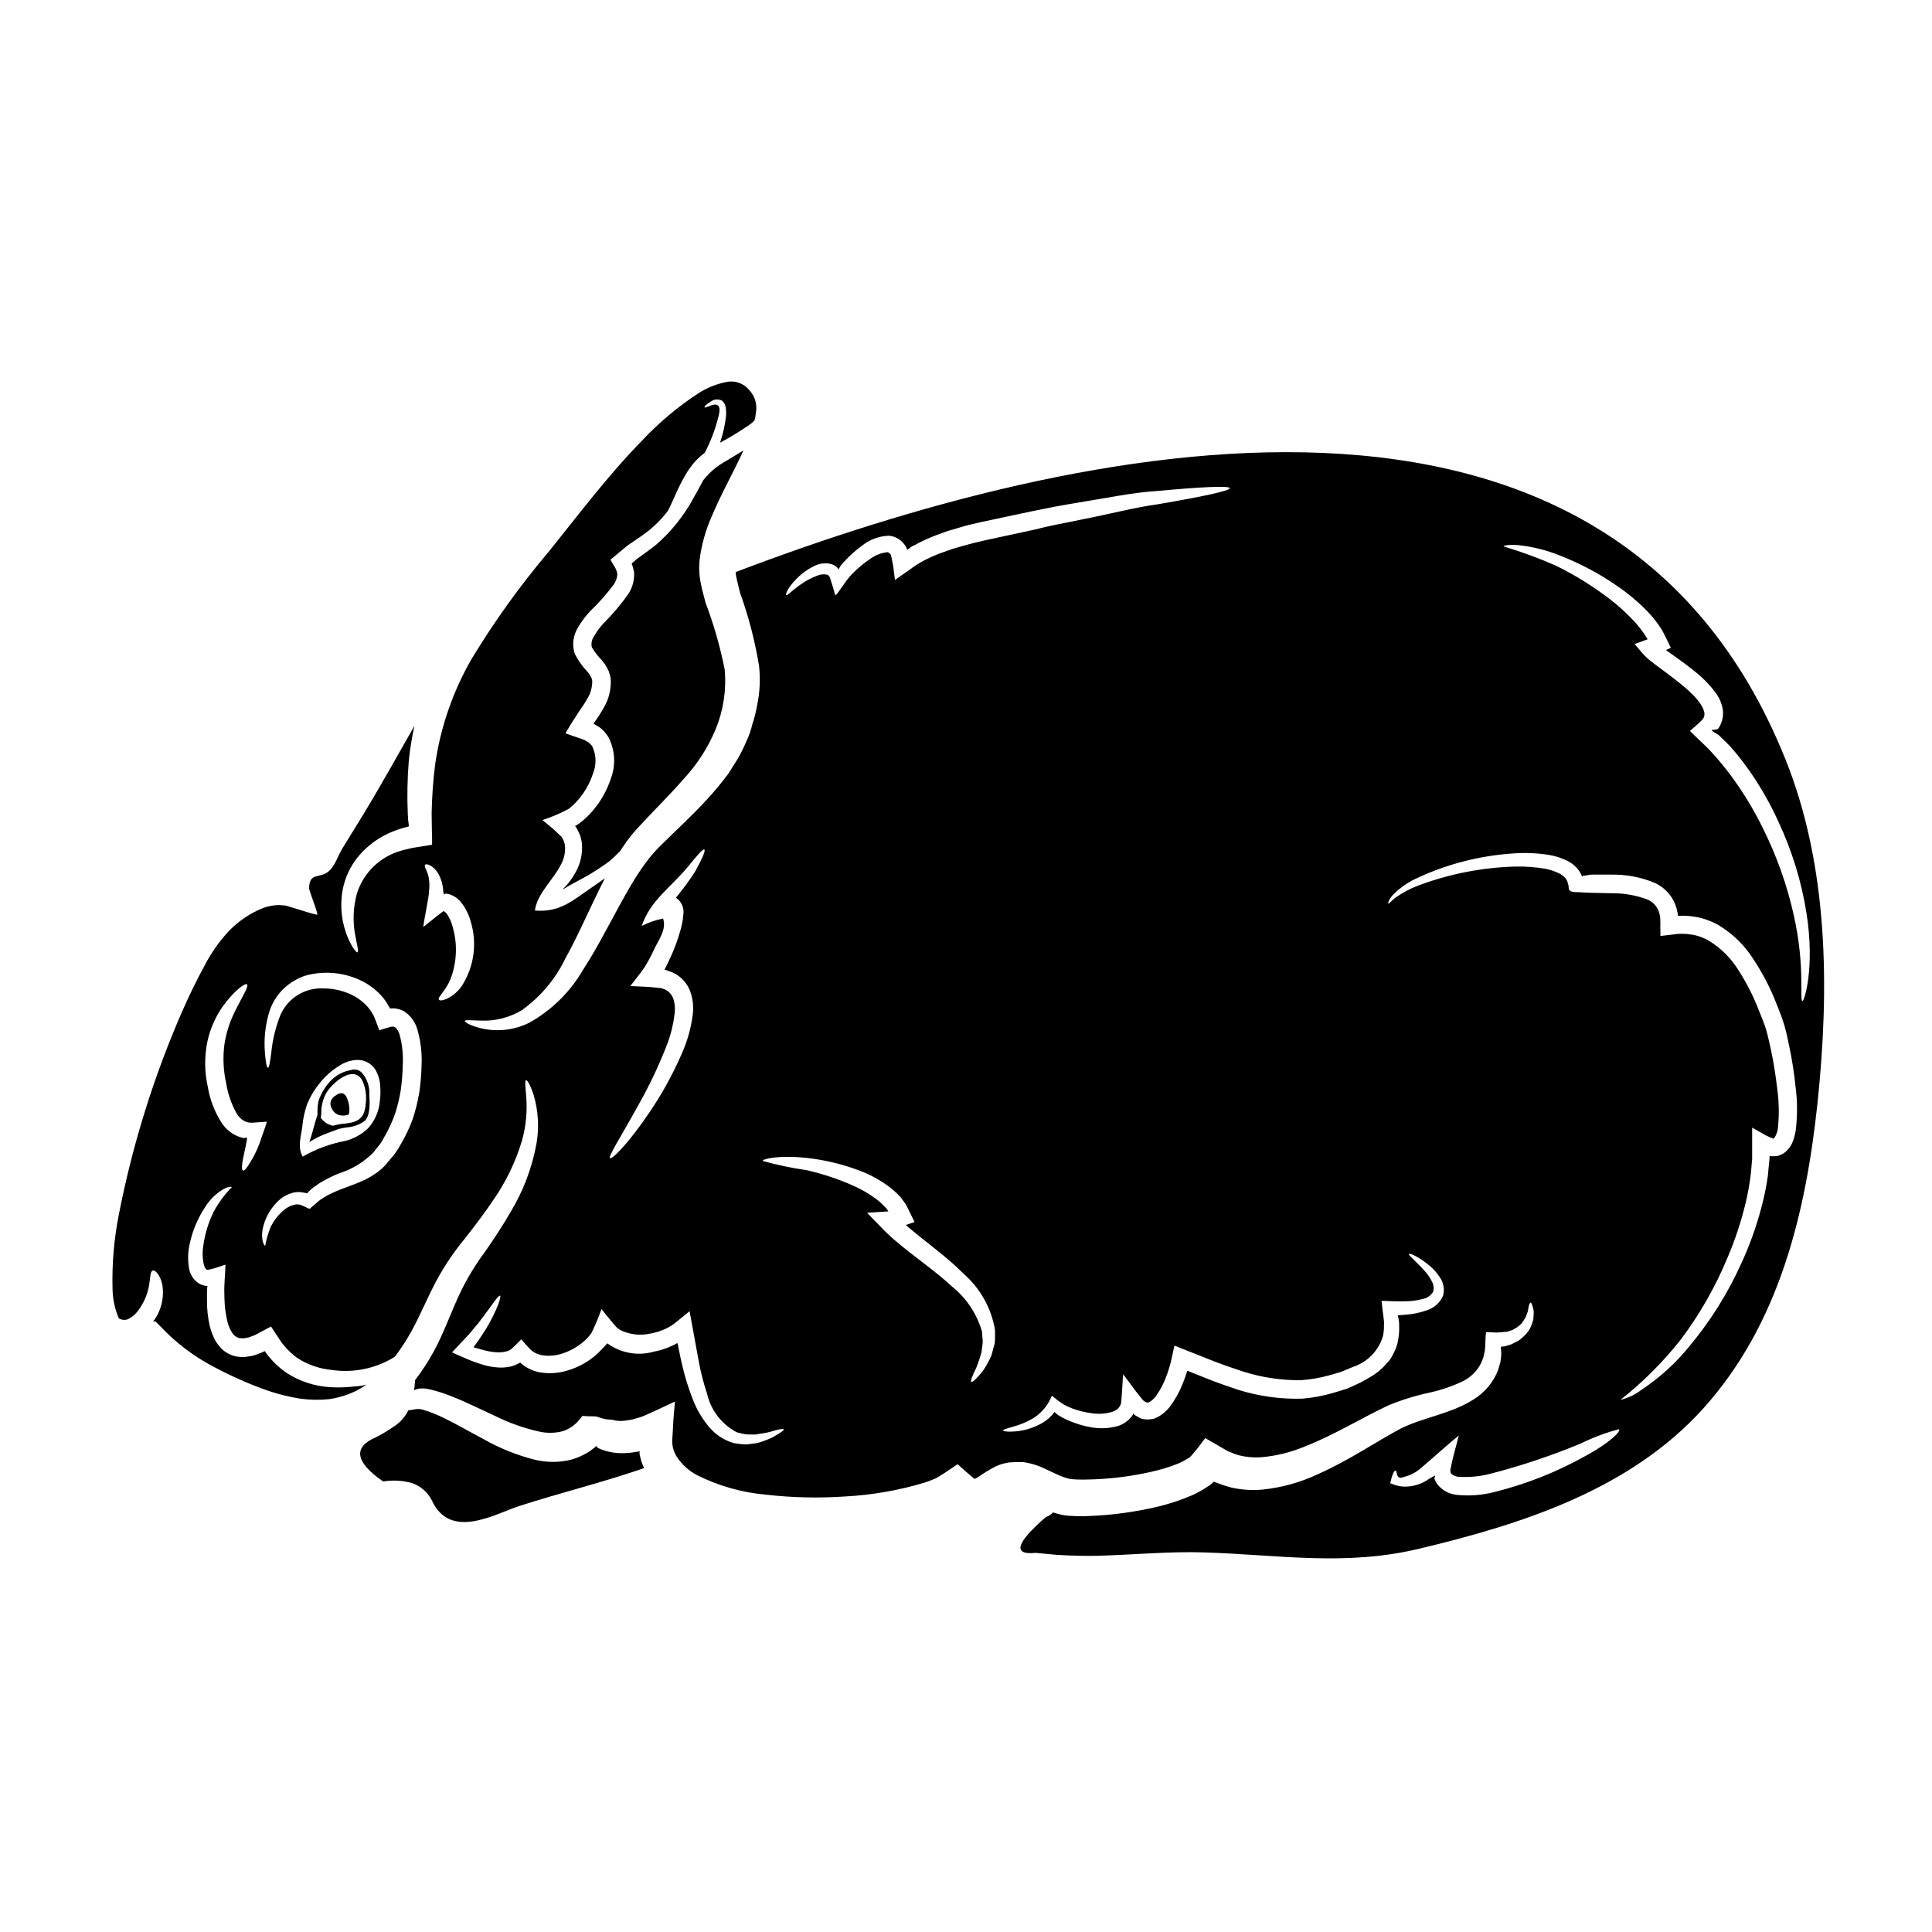
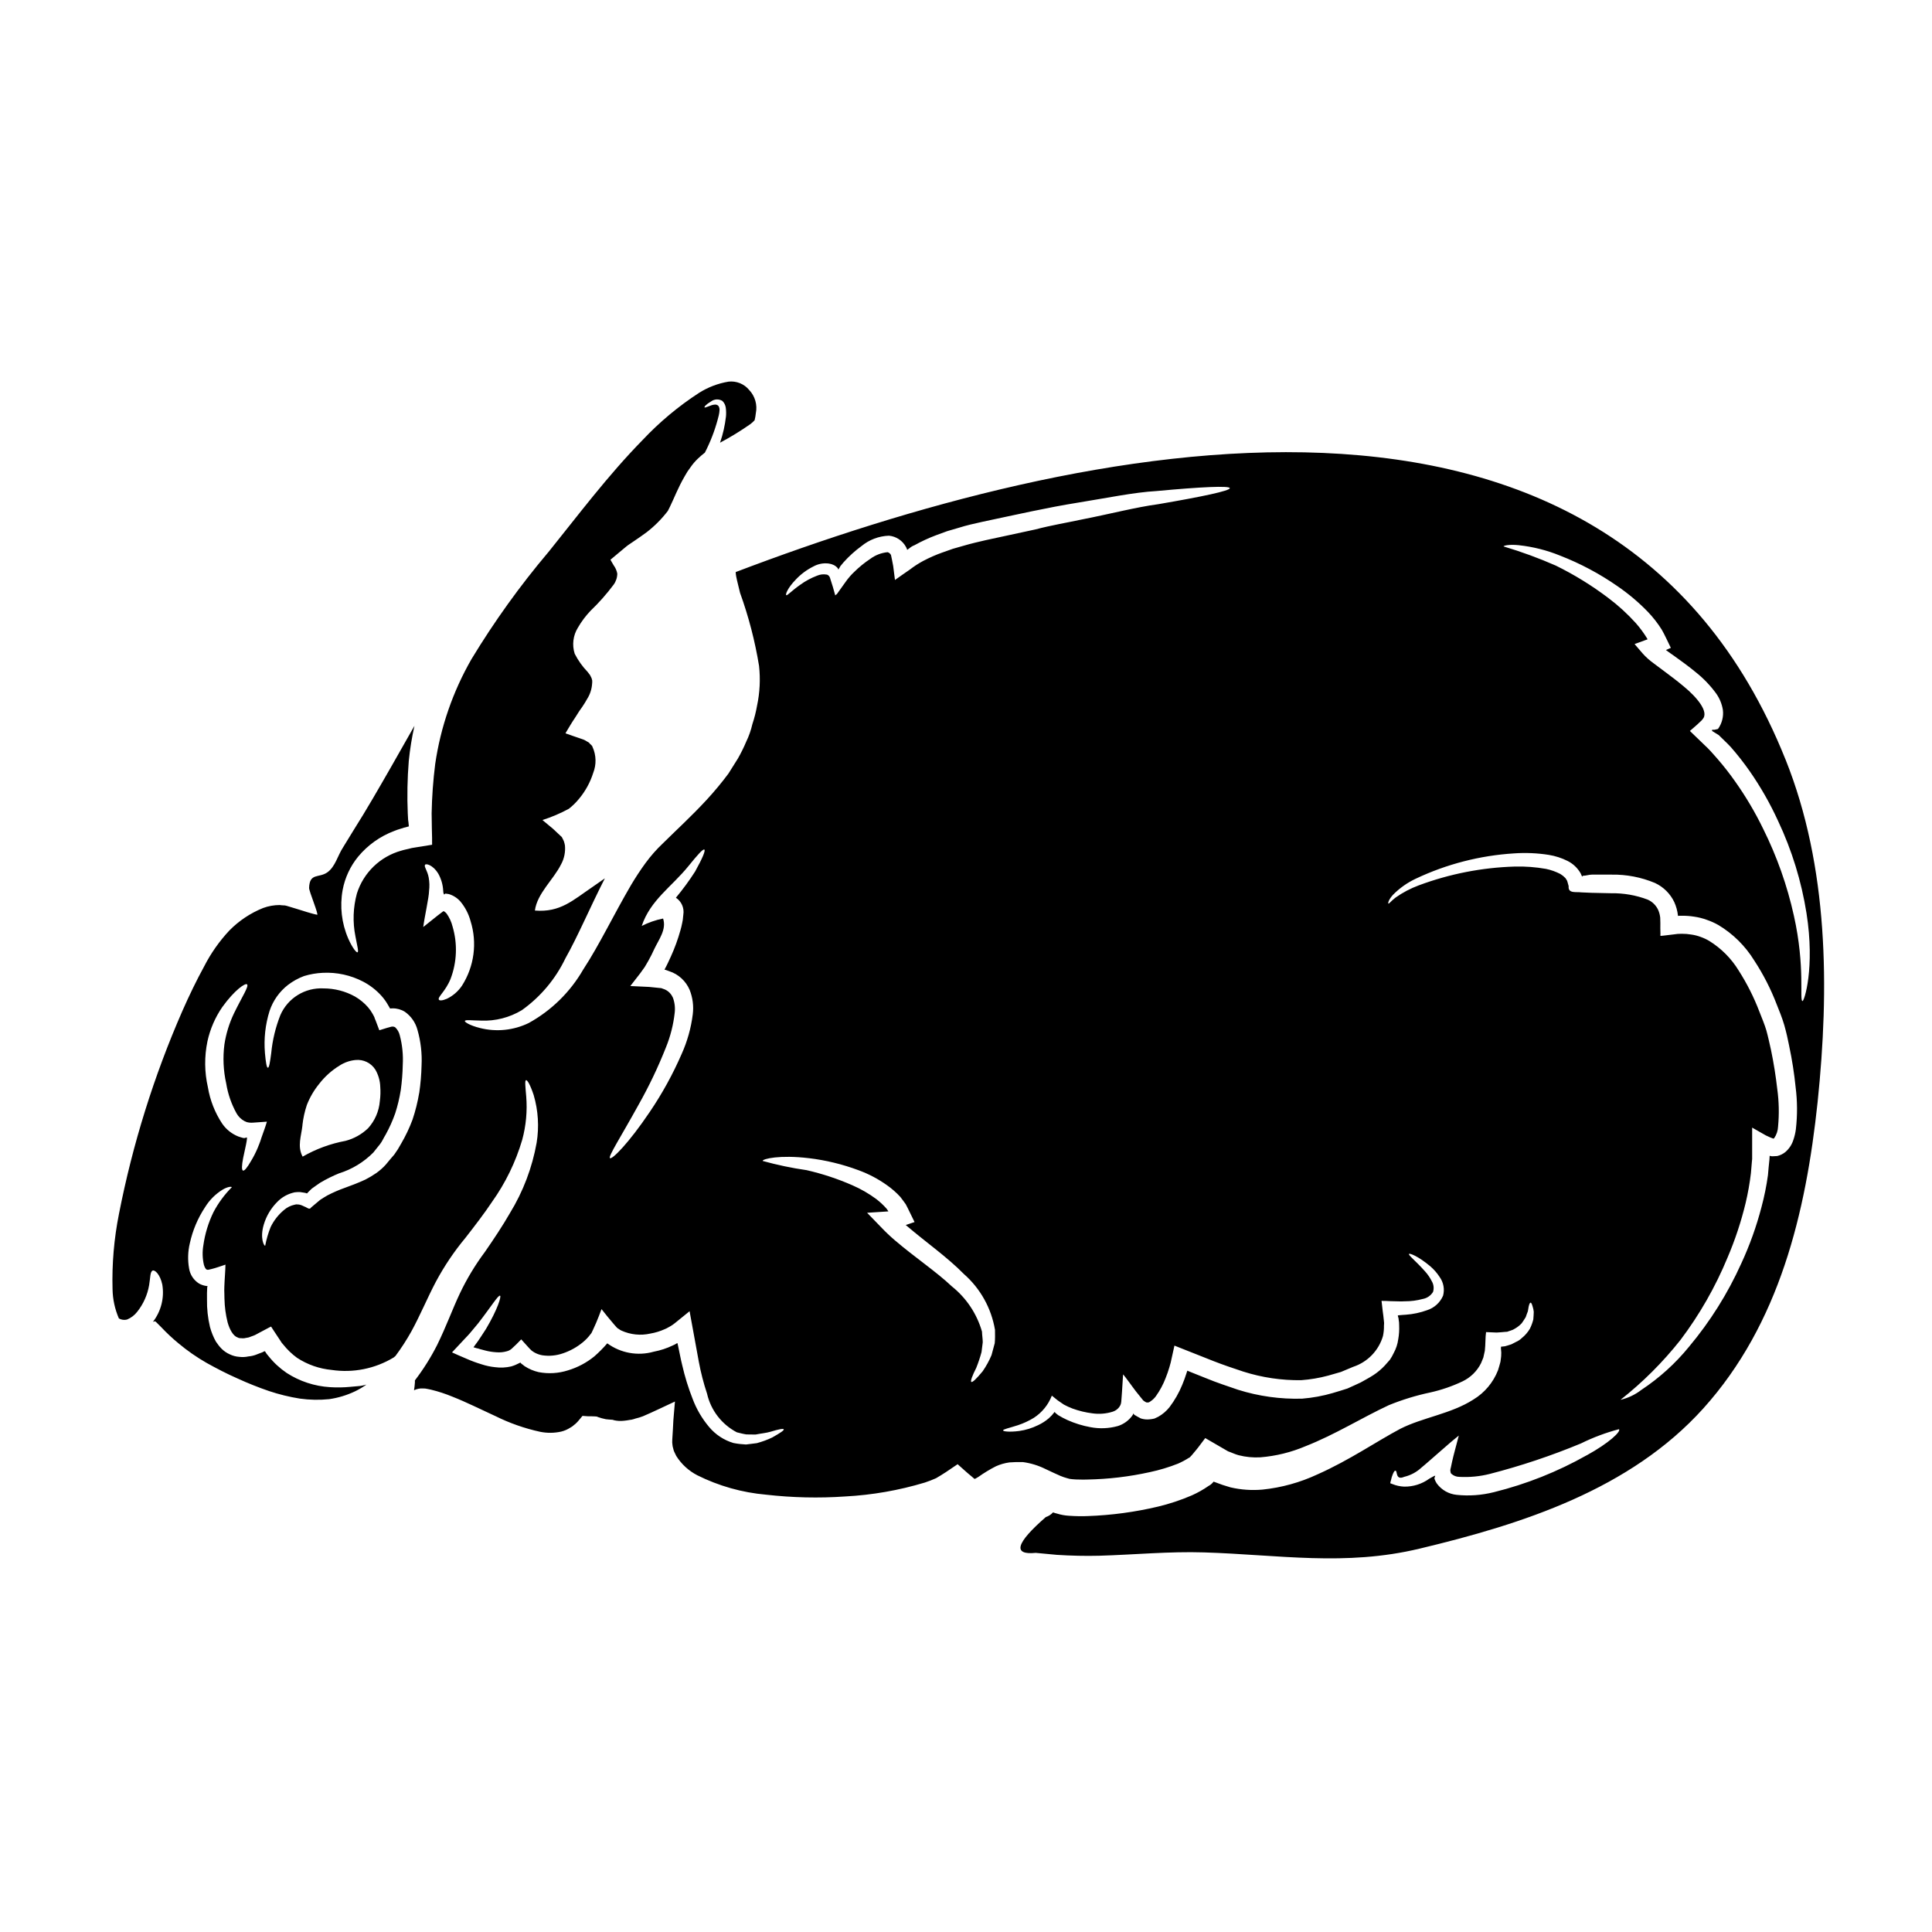
<svg xmlns="http://www.w3.org/2000/svg" fill="#000000" width="800px" height="800px" version="1.1" viewBox="144 144 512 512">
  <g>
-     <path d="m313.56 529.65-0.086-0.414v-0.059c0.004-0.191 0.031-0.379 0.086-0.559-0.145 0.027-0.297 0.059-0.473 0.086l-0.117 0.031s-0.117 0 0-0.031l-0.645 0.117c-0.852 0.137-1.707 0.227-2.566 0.27-1.914 0.109-3.828-0.133-5.656-0.711-0.531-0.176-1.09-0.395-1.574-0.617l-0.203-0.176c-0.086-0.082-0.145-0.184-0.18-0.297-0.031-0.176-0.117-0.09-0.176 0-0.074 0.074-0.152 0.145-0.238 0.203l-0.59 0.445c-0.633 0.527-1.324 0.984-2.062 1.355-1.43 0.82-2.981 1.406-4.598 1.738-2.926 0.574-5.941 0.5-8.84-0.207-4.711-1.199-9.238-3.023-13.469-5.422-3.891-2.062-7.394-4.098-10.699-5.688-1.523-0.75-3.102-1.391-4.723-1.914-0.395-0.145-0.734-0.203-1.117-0.324-0.738-0.121-1.492-0.078-2.211 0.117-0.414 0.059-0.789 0.086-1.207 0.176l-0.027 0.027v0.004c-0.844 1.699-2.129 3.144-3.719 4.184-1.512 1.059-3.098 2.016-4.742 2.859-6.25 2.648-5.652 6.57 1.793 11.758h0.004c2.543-0.41 5.148-0.27 7.633 0.414 2.254 0.785 4.129 2.394 5.246 4.508 4.863 10.816 16.828 3.656 23.105 1.621 11.02-3.566 22.25-6.277 33.184-10.082-0.27-0.617-0.531-1.207-0.738-1.828z" />
-     <path d="m232.52 438.68c0.375 0.371 0.828 0.656 1.324 0.828 0.859 0.219 1.766 0.168 2.594-0.145 0.066-0.293 0.117-0.586 0.148-0.883 0.066-1.402-0.25-2.797-0.91-4.039-0.395-0.531-0.789-0.734-1.004-0.734-0.574-0.023-1.137 0.164-1.574 0.531-0.574 0.285-1.039 0.754-1.328 1.324-0.215 0.5-0.258 1.055-0.117 1.578 0.188 0.562 0.48 1.09 0.867 1.539z" />
-     <path d="m229.68 444.73c0.75-0.312 1.574-0.609 2.387-0.914l1.73-0.645c0.699-0.145 1.402-0.293 2.102-0.395 1.746-0.113 3.422-0.73 4.828-1.773 1.488-1.574 1.246-5.016 1.148-6.902h0.004c0.121-2.055-0.539-4.078-1.855-5.66-0.711-0.898-1.914-1.246-2.996-0.867-1.957 0.324-3.766 1.242-5.184 2.629-1.562 1.582-2.746 3.504-3.457 5.613-0.219 1.188-0.301 2.394-0.242 3.602l-0.262 0.789c-0.176 0.543-0.34 1.117-0.496 1.668l-0.242 0.863c-0.238 0.938-0.5 1.844-0.758 2.688l-0.395 1.219 1.098-0.648c0.828-0.488 1.695-0.91 2.59-1.266zm0.871-11.211c1.535-2.512 7.062-7.457 9.445-3.215 0.875 1.902 1.199 4.012 0.93 6.086-0.152 2.457-0.832 4.203-3.281 4.965-1.418 0.438-2.859 0.375-4.285 0.699-0.395 0.086-0.734 0.184-1.102 0.281h-0.004c-0.672-0.148-1.316-0.406-1.906-0.758-0.488-0.379-0.934-0.809-1.328-1.285 0.047-0.473 0.121-0.949 0.137-1.344-0.043-1.902 0.438-3.781 1.395-5.426z" />
-     <path d="m332.54 281.02c2.621-6.277 5.902-11.965 8.484-17.652-1.504 0.945-3.035 1.832-4.539 2.754h0.004c-2.359 1.277-4.434 3.019-6.102 5.117-0.762 1.445-1.59 2.949-2.477 4.512-2.559 4.809-5.988 9.105-10.105 12.672-1.18 0.914-2.363 1.797-3.477 2.594-0.59 0.445-1.207 0.828-1.738 1.266l-1.117 1.004c-0.176 0.324-0.117-0.59 0.559 2.238h-0.004c0.156 2.07-0.371 4.129-1.504 5.867-1.941 2.758-4.121 5.34-6.512 7.719-1.016 1.078-1.895 2.277-2.621 3.566-0.57 0.824-0.773 1.848-0.559 2.828 0.746 1.281 1.66 2.461 2.711 3.508l0.941 1.266c0.297 0.473 0.559 1.031 0.828 1.574h-0.004c0.227 0.625 0.402 1.266 0.531 1.914 0.043 0.578 0.043 1.16 0 1.738-0.121 2.168-0.77 4.269-1.887 6.129-0.473 0.918-1.031 1.68-1.531 2.508l-1.062 1.531-0.055 0.117 0.645 0.395c0.453 0.242 0.887 0.52 1.297 0.828 0.805 0.691 1.488 1.504 2.031 2.414 1.727 3.379 1.953 7.324 0.621 10.875-1.031 3.137-2.664 6.039-4.805 8.547-1.062 1.246-2.258 2.375-3.566 3.359-1.031 0.734-1.09 0.645-1.148 0.676l0.059 0.059 0.297 0.395v0.004c0.359 0.637 0.684 1.293 0.973 1.965 0.219 0.695 0.387 1.402 0.5 2.125 0.234 2.656-0.328 5.324-1.621 7.66-0.945 1.754-2.16 3.344-3.598 4.727 0.945-0.59 1.887-1.121 2.797-1.648 1.266-0.68 2.477-1.328 3.625-1.949h0.004c2.074-1.203 4.082-2.516 6.016-3.938 1.047-0.891 2.051-1.836 3-2.832 0.207-0.324 0.395-0.617 0.59-0.941l0.004 0.004c0.746-1.141 1.555-2.246 2.414-3.305 0.914-1.09 1.859-2.148 2.754-3.062 3.598-3.894 7.426-7.606 10.934-11.672l0.004 0.004c3.617-3.875 6.512-8.367 8.543-13.262 2.035-4.973 2.852-10.355 2.391-15.707-1.191-6.047-2.887-11.98-5.07-17.742-0.441-1.738-0.887-3.242-1.297-5.246h0.004c-0.426-2.094-0.516-4.242-0.27-6.363 0.5-3.84 1.547-7.59 3.109-11.137z" />
    <path d="m617.16 345.23c-46.414-115.88-187.54-84.109-278.19-49.629 0.012 0.375 0.051 0.75 0.121 1.121 0.234 1.266 0.707 2.945 1.031 4.387 2.273 6.285 3.957 12.766 5.035 19.363 0.383 3.512 0.207 7.062-0.527 10.52-0.289 1.66-0.703 3.297-1.238 4.894-0.367 1.613-0.918 3.184-1.641 4.676-0.637 1.516-1.367 2.988-2.18 4.418-0.855 1.359-1.711 2.711-2.535 4.039-1.805 2.418-3.731 4.738-5.777 6.953-3.938 4.269-7.953 7.926-11.551 11.492l-0.004 0.004c-1.711 1.609-3.266 3.375-4.652 5.273-1.359 1.859-2.625 3.801-3.801 5.773-4.656 7.957-8.398 15.859-12.641 22.34h-0.004c-3.434 5.992-8.449 10.926-14.5 14.262-4.004 1.941-8.562 2.41-12.879 1.324-2.828-0.703-4.098-1.617-4.039-1.855 0.117-0.414 1.594-0.148 4.305-0.117l0.004 0.004c3.785 0.152 7.535-0.805 10.785-2.758 4.949-3.523 8.926-8.25 11.551-13.73 3.356-5.953 6.391-13.23 10.461-21.215-1.031 0.734-2.094 1.473-3.211 2.238-5.305 3.594-8.578 6.836-15.328 6.297 0.59-4.539 4.953-8.223 6.926-12.23l0.004 0.004c0.84-1.539 1.199-3.297 1.031-5.039-0.07-0.391-0.168-0.773-0.297-1.148-0.145-0.355-0.355-0.68-0.531-1.062l-2.328-2.18-2.801-2.332c2.418-0.773 4.758-1.77 6.988-2.977 0.984-0.773 1.887-1.652 2.68-2.621 1.699-2.031 2.984-4.371 3.781-6.891 0.875-2.223 0.812-4.699-0.176-6.871-0.145-0.527-0.676-0.703-0.941-1.148-0.176-0.145-0.445-0.23-0.68-0.395l-0.324-0.203c-0.359-0.18-0.734-0.328-1.121-0.445l-2.148-0.734-1.09-0.395-0.531-0.176c-0.203-0.059-0.441-0.117-0.234-0.324 0.789-1.301 1.621-2.754 2.391-3.859l1.18-1.859 0.789-1.117h-0.004c0.465-0.676 0.898-1.375 1.293-2.094 0.758-1.199 1.203-2.566 1.301-3.981 0.035-0.305 0.047-0.609 0.027-0.914-0.086-0.203-0.086-0.395-0.176-0.617l-0.395-0.789-0.648-0.855-0.004 0.004c-1.367-1.426-2.519-3.043-3.414-4.805-0.746-2.32-0.434-4.856 0.855-6.926 0.926-1.609 2.047-3.102 3.328-4.449 2.231-2.137 4.281-4.453 6.129-6.926 0.625-0.855 0.965-1.883 0.973-2.945-0.156-0.801-0.488-1.555-0.973-2.211l-0.531-0.914-0.266-0.473c-0.117-0.145 0.207-0.234 0.297-0.355l1.621-1.355c0.762-0.648 1.504-1.266 2.266-1.887 0.621-0.504 1.238-0.855 1.859-1.301 1.234-0.824 2.363-1.621 3.449-2.418v0.008c2.137-1.648 4.051-3.566 5.688-5.715 0.176-0.355 0.355-0.676 0.531-1.062 1.09-2.207 2.121-5.012 3.938-8.133h-0.004c0.445-0.828 0.961-1.617 1.535-2.359 0.574-0.836 1.234-1.605 1.969-2.301 0.582-0.555 1.191-1.082 1.832-1.574 0.176-0.328 0.352-0.68 0.5-1.004 1.375-2.832 2.441-5.809 3.184-8.871 0.109-0.453 0.176-0.918 0.203-1.387 0.027-0.395-0.078-0.785-0.293-1.117-0.531-0.559-1.266-0.324-1.766-0.203-1.062 0.352-1.859 0.762-1.918 0.586-0.059-0.176 0.27-0.703 1.738-1.574 0.871-0.648 2.047-0.703 2.977-0.145 0.492 0.469 0.812 1.094 0.91 1.766 0.109 0.781 0.129 1.574 0.059 2.363-0.27 2.367-0.797 4.699-1.574 6.953 2.793-1.484 5.488-3.137 8.074-4.949 0.391-0.305 0.758-0.641 1.09-1.004 0.152-0.621 0.262-1.25 0.328-1.887 0.441-2.195-0.207-4.469-1.742-6.102-1.332-1.637-3.41-2.481-5.508-2.238-2.773 0.465-5.43 1.477-7.809 2.977-5.469 3.551-10.488 7.75-14.957 12.496-9.254 9.445-17.121 19.98-24.988 29.738l-0.004-0.004c-7.519 8.898-14.324 18.375-20.359 28.34-4.922 8.578-8.184 18.004-9.609 27.789-0.547 4.332-0.863 8.691-0.945 13.055 0.031 1.387 0.059 2.754 0.059 4.07 0.031 0.824 0.031 1.648 0.059 2.473v1.207h0.004c0.016 0.199 0.016 0.395 0 0.59l-0.586 0.09c-1.594 0.266-3.184 0.527-4.723 0.762l-1.652 0.395c-0.395 0.117-0.855 0.176-1.234 0.324h-0.004c-5.574 1.562-9.988 5.828-11.73 11.348-1.008 3.691-1.145 7.566-0.395 11.316 0.5 2.68 0.914 4.094 0.559 4.269-0.266 0.117-1.301-1.031-2.477-3.684h0.004c-1.742-4.031-2.254-8.492-1.473-12.816 0.605-3.258 2.023-6.309 4.125-8.867 2.531-3.047 5.812-5.383 9.516-6.781 0.492-0.207 0.992-0.383 1.504-0.531l1.117-0.355c0.414-0.117 0.789-0.203 1.152-0.297l0.145-0.059 0.004 0.004c-0.016-0.047-0.023-0.098-0.031-0.145l-0.027-0.328-0.059-0.617-0.09-0.617-0.086-1.621h-0.004c-0.199-4.668-0.113-9.344 0.266-14 0.312-3.129 0.816-6.238 1.504-9.312-2.004 3.508-4.094 7.191-6.297 11.078-3.035 5.273-6.219 10.875-9.93 16.738-0.887 1.445-1.797 2.918-2.711 4.422-1.414 2.148-2.035 5.098-4.156 6.602-2.266 1.574-4.684 0.059-4.828 4.098-0.059 0.824 2.648 7.246 2.121 7.133-0.395-0.09-0.738-0.148-1.148-0.27l-1.387-0.395-2.754-0.855-2.824-0.855-0.008 0.008c-0.238-0.082-0.484-0.121-0.734-0.117l-0.504-0.027-0.531-0.059v-0.004c-1.512 0-3.008 0.266-4.422 0.789-3.367 1.352-6.418 3.391-8.957 5.981-2.66 2.844-4.906 6.047-6.676 9.516-2.031 3.711-3.938 7.664-5.746 11.758-7.551 17.258-13.188 35.293-16.809 53.781-1.316 6.586-1.891 13.297-1.707 20.008 0.051 2.66 0.621 5.285 1.68 7.723 0.652 0.379 1.426 0.484 2.152 0.297 1.07-0.438 2.004-1.148 2.707-2.062 1.625-2.047 2.707-4.469 3.152-7.047 0.352-2.031 0.23-3.508 0.914-3.859 0.527-0.297 2.004 0.914 2.59 3.742h-0.004c0.566 3.473-0.328 7.023-2.473 9.812l0.395-0.086c0.234-0.145 0.324 0.145 0.5 0.234l1.328 1.328h-0.004c1.422 1.508 2.938 2.926 4.539 4.242 2.324 1.949 4.82 3.684 7.453 5.188 2.652 1.473 5.363 2.887 8.195 4.125 2.723 1.25 5.508 2.359 8.34 3.332 2.672 0.891 5.41 1.562 8.191 2.004 2.566 0.355 5.168 0.406 7.75 0.145 2.414-0.348 4.758-1.062 6.953-2.121 1.02-0.5 1.996-1.078 2.918-1.738-0.516 0.148-1.043 0.266-1.574 0.352-0.887 0.09-1.738 0.148-2.625 0.234v0.004c-1.812 0.176-3.637 0.207-5.453 0.09-4.09-0.25-8.051-1.547-11.492-3.777-1.805-1.227-3.414-2.715-4.773-4.418-0.375-0.402-0.703-0.848-0.973-1.328-0.059-0.055-0.559 0.207-0.559 0.207l-0.09 0.059-0.469 0.176-1.031 0.395v0.004c-0.707 0.289-1.453 0.469-2.211 0.531-0.805 0.176-1.629 0.215-2.445 0.117-0.883-0.059-1.742-0.289-2.535-0.676-0.801-0.355-1.531-0.855-2.152-1.477-0.562-0.578-1.062-1.211-1.504-1.887-0.684-1.227-1.211-2.531-1.574-3.887-0.566-2.387-0.832-4.832-0.789-7.281-0.027-1.09 0-2.445 0.059-3.238 0.031-0.09 0.117-0.266 0.059-0.324h-0.203c-0.703-0.086-1.383-0.305-2.004-0.648-1.418-0.883-2.383-2.332-2.652-3.981-0.402-2.242-0.332-4.539 0.203-6.75 0.742-3.383 2.102-6.598 4.012-9.488 1.18-1.93 2.809-3.551 4.742-4.723 1.387-0.789 2.297-0.789 2.363-0.59-1.941 1.945-3.582 4.172-4.863 6.602-1.352 2.777-2.258 5.754-2.684 8.812-0.293 1.711-0.242 3.465 0.152 5.156 0.203 0.734 0.559 1.234 0.762 1.266 0.059 0 0.117 0.059 0.207 0.027-0.09 0.09 0.586-0.059 1.117-0.203 1.121-0.266 2.508-0.789 3.625-1.148-0.027 1.707-0.234 3.859-0.297 5.832-0.027 0.859-0.027 1.121 0 1.711 0 0.527 0 1.031 0.031 1.574h0.004c0.047 2.078 0.324 4.141 0.824 6.156 0.531 1.918 1.477 3.625 2.625 4.012 0.297 0.164 0.633 0.234 0.973 0.207 0.402 0.062 0.812 0.043 1.207-0.062 0.469-0.039 0.926-0.156 1.355-0.352l0.734-0.266c0.141-0.047 0.281-0.109 0.414-0.176l0.734-0.395 2.332-1.238c0.395-0.176 0.762-0.441 1.148-0.59l0.824 1.266 1.621 2.449c0.211 0.387 0.477 0.742 0.785 1.059 1.055 1.328 2.281 2.508 3.652 3.508 2.75 1.801 5.898 2.902 9.168 3.211 5.699 0.848 11.516-0.32 16.445-3.301 0.145-0.117 0.297-0.27 0.469-0.395v0.004c1.547-2.078 2.953-4.25 4.215-6.512 2.332-4.242 4.215-8.84 6.516-13.203v0.004c2.211-4.129 4.836-8.02 7.832-11.621 2.594-3.328 4.984-6.453 7.016-9.488h-0.004c3.574-5.008 6.285-10.578 8.02-16.477 1.012-3.742 1.371-7.629 1.059-11.488-0.234-2.711-0.395-4.188-0.059-4.305 0.336-0.117 1.121 1.18 2.035 3.938v-0.004c1.203 4.102 1.473 8.422 0.785 12.641-1.176 6.606-3.578 12.934-7.082 18.652-1.914 3.332-4.184 6.75-6.629 10.285-2.566 3.441-4.789 7.121-6.633 10.996-1.945 4.098-3.594 8.723-6.012 13.645-1.676 3.309-3.652 6.453-5.902 9.398 0.016 0.176 0.016 0.355 0 0.531-0.059 0.707-0.117 1.414-0.234 2.09h-0.004c0.355-0.18 0.734-0.312 1.125-0.391 0.406-0.09 0.82-0.117 1.234-0.09 0.219-0.004 0.434 0.008 0.648 0.027 0.473 0.09 1.004 0.176 1.504 0.297 1.941 0.473 3.84 1.094 5.684 1.859 3.742 1.473 7.457 3.356 11.316 5.117v-0.004c3.781 1.883 7.781 3.289 11.906 4.188 1.859 0.379 3.777 0.359 5.629-0.062 0.84-0.211 1.637-0.559 2.363-1.031 0.391-0.199 0.746-0.457 1.062-0.766l0.266-0.203h-0.004c0.262-0.23 0.508-0.477 0.738-0.738l1.18-1.414 1.531 0.113h0.973c0.648 0.031 1.359 0 1.535 0.176v0.004c0.699 0.246 1.418 0.445 2.148 0.59 0.531 0.09 1.18 0.09 1.738 0.148 0.137 0.012 0.273 0.051 0.395 0.117 0.859 0.195 1.746 0.246 2.625 0.148 0.527-0.059 1.059-0.117 1.617-0.234l0.445-0.059v-0.004c0.352-0.07 0.695-0.168 1.031-0.293 0.684-0.156 1.352-0.363 2.004-0.617 2.652-1.121 5.832-2.68 8.457-3.891-0.117 1.617-0.27 3.269-0.414 4.922-0.09 1.738-0.176 3.477-0.297 5.215h0.004c-0.039 0.48-0.02 0.965 0.059 1.441 0.012 0.133 0.031 0.266 0.059 0.395l0.059 0.203 0.203 0.789c0.176 0.5 0.473 0.973 0.68 1.473h0.004c1.363 2.156 3.273 3.914 5.539 5.09 5.703 2.848 11.891 4.598 18.242 5.156 6.965 0.793 13.984 0.953 20.98 0.473 7.156-0.379 14.238-1.617 21.098-3.684 1.012-0.332 2.008-0.719 2.977-1.152 0.738-0.395 1.77-1.09 2.625-1.621l3.094-2.094c1.234 1.09 2.535 2.297 3.594 3.148l0.828 0.707c0.145 0-0.148 0.27 1.059-0.473v0.004c1.48-1.055 3.035-2 4.656-2.828 1.141-0.516 2.356-0.863 3.598-1.031 1.18-0.09 2.359-0.121 3.543-0.09 2.078 0.277 4.102 0.895 5.981 1.828 1.574 0.734 2.859 1.359 4.039 1.859v-0.004c0.527 0.223 1.07 0.41 1.621 0.559 0.473 0.172 0.969 0.273 1.473 0.297 0.625 0.062 1.258 0.094 1.887 0.09 0.648 0.027 1.359 0.027 2.062 0 5.59-0.098 11.16-0.758 16.621-1.969 2.535-0.539 5.019-1.285 7.426-2.238 1-0.434 1.961-0.949 2.879-1.535 0.297 0 1.238-1.266 1.969-2.121 0.727-0.855 1.574-2.094 2.387-3.125 2.035 1.18 4.039 2.363 6.043 3.508 0.945 0.324 1.859 0.789 2.797 1.031h-0.004c1.887 0.484 3.836 0.672 5.781 0.559 4.117-0.332 8.156-1.328 11.961-2.945 7.871-3.098 14.797-7.477 22.074-10.875 3.547-1.445 7.215-2.57 10.965-3.363 2.957-0.656 5.836-1.645 8.57-2.945 2.121-1.016 3.84-2.703 4.894-4.805 0.207-0.5 0.395-1 0.617-1.504 0.117-0.617 0.27-1.207 0.395-1.793 0.203-1.77 0.117-3.543 0.324-4.953 0.973 0.027 1.918 0.086 2.801 0.117 0.855-0.031 1.531-0.117 2.266-0.176l0.531-0.031 0.324-0.117 0.617-0.203c0.41-0.117 0.797-0.297 1.148-0.531 0.66-0.379 1.258-0.855 1.773-1.414 0.395-0.562 0.762-1.121 1.059-1.621 0.176-0.559 0.395-1.09 0.559-1.531 0.09-0.473 0.148-0.887 0.207-1.207 0.145-0.68 0.324-1.062 0.5-1.09 0.176-0.027 0.355 0.297 0.559 1.031v-0.004c0.148 0.449 0.25 0.914 0.297 1.387 0 0.559-0.059 1.234-0.117 2.031-0.211 0.855-0.52 1.688-0.914 2.477-0.555 0.934-1.273 1.766-2.121 2.445-0.445 0.438-0.965 0.785-1.531 1.031-0.27 0.145-0.562 0.293-0.855 0.441-0.242 0.152-0.508 0.262-0.785 0.324-0.395 0.117-0.883 0.297-1.297 0.395-0.355 0.027-0.707 0.059-1.059 0.117-0.09 0.586 0.145 1.414 0.055 2.062 0.004 0.273-0.016 0.551-0.055 0.824l-0.148 1.121c-0.176 0.703-0.414 1.473-0.648 2.238-1.262 3.231-3.547 5.953-6.512 7.75-5.902 3.801-13.438 4.742-19.359 7.75-6.394 3.391-13.383 8.266-21.953 12.082h-0.004c-4.598 2.148-9.52 3.512-14.562 4.035-2.844 0.254-5.707 0.059-8.488-0.586-1.398-0.391-2.773-0.852-4.125-1.387-0.297-0.09-0.27-0.117-0.395-0.117-0.09 0.086 0.027 0.027-0.207 0.266-0.309 0.348-0.68 0.637-1.09 0.852-1.402 0.973-2.891 1.812-4.449 2.508-2.894 1.246-5.891 2.242-8.957 2.977-6.09 1.441-12.309 2.281-18.566 2.504-0.789 0.031-1.621 0.059-2.449 0.031s-1.676-0.031-2.68-0.117c-1.027-0.066-2.047-0.254-3.035-0.559-0.367-0.086-0.734-0.195-1.09-0.328-0.52 0.574-1.18 1-1.914 1.238-7.953 6.922-8.84 10.109-2.68 9.488l5.629 0.527c3.742 0.234 7.453 0.328 11.199 0.234 9.223-0.266 18.566-1.18 27.82-0.883 19.773 0.617 37.336 3.742 57.113-1.004 27.258-6.516 55.758-15.648 75.145-37.133 20.215-22.434 27.203-51.863 30.309-81.215 3.125-30.094 2.918-62.301-8.52-90.824zm-404.51 102.08c-0.145 0.355-0.297 0.707-0.414 1.031-0.488 1.148-1.059 2.262-1.707 3.332-1.031 1.797-1.797 2.711-2.148 2.535-0.352-0.176-0.328-1.359 0.059-3.328 0.324-1.648 1.387-5.922 0.883-5.422v-0.004c-0.145 0.059-0.293 0.098-0.441 0.117-0.148 0 0.117 0.09-0.441 0-0.445-0.086-0.859-0.266-1.301-0.395-1.73-0.691-3.219-1.883-4.273-3.422-1.914-2.902-3.199-6.172-3.769-9.602-0.922-4.012-0.961-8.176-0.121-12.203 0.711-3.25 2.047-6.336 3.938-9.074 3.269-4.539 6.098-6.422 6.543-6.016 0.586 0.504-1.301 3.242-3.481 7.754-1.23 2.582-2.074 5.332-2.504 8.16-0.449 3.449-0.289 6.949 0.473 10.344 0.449 2.793 1.379 5.484 2.754 7.957 0.496 0.863 1.219 1.566 2.094 2.035 0.203 0.102 0.41 0.188 0.621 0.266 0.512 0.133 1.043 0.184 1.574 0.145 1.301-0.086 2.535-0.176 3.742-0.266-0.395 1.387-1 2.949-1.445 4.242-0.172 0.633-0.41 1.223-0.633 1.812zm42.438-13.672c-0.402 2.402-0.992 4.773-1.766 7.082-0.82 2.195-1.824 4.316-3.008 6.34-0.539 1.012-1.152 1.988-1.828 2.914-0.789 0.883-1.504 1.766-2.211 2.621-0.773 0.867-1.645 1.637-2.594 2.301-0.914 0.629-1.867 1.199-2.859 1.707-1.918 0.887-3.742 1.574-5.422 2.18-1.586 0.562-3.133 1.23-4.625 2.008-0.648 0.395-1.328 0.762-1.918 1.18-0.828 0.676-1.621 1.355-2.387 2.004-0.445 0.766-1.121 0-1.68-0.176-0.254-0.133-0.516-0.254-0.785-0.355l-0.414-0.145c-0.227-0.074-0.469-0.109-0.707-0.105-0.258-0.051-0.52-0.031-0.766 0.059-1.047 0.211-2.019 0.691-2.828 1.387-1.5 1.242-2.715 2.789-3.566 4.539-0.637 1.602-1.121 3.258-1.445 4.949-0.266 0.148-1.473-1.969-0.355-5.656 0.668-2.227 1.875-4.254 3.508-5.902 1.09-1.145 2.465-1.977 3.981-2.418 0.434-0.152 0.891-0.23 1.355-0.234 0.473-0.047 0.949-0.016 1.414 0.09l0.703 0.117c0.27 0.059 0.148 0.059 0.27 0.086 0.117 0.027 0.203 0.117 0.297-0.027l0.234-0.27 0.941-0.914c0.707-0.527 1.477-1.031 2.238-1.574v0.004c1.598-0.949 3.262-1.777 4.981-2.477 3.434-1.066 6.551-2.961 9.082-5.512l1.766-2.207c0.59-0.734 0.973-1.707 1.504-2.535 0.996-1.801 1.844-3.684 2.531-5.629 0.648-2.012 1.141-4.07 1.477-6.16 0.309-2.227 0.488-4.469 0.531-6.719 0.148-2.625-0.117-5.262-0.789-7.809-0.191-0.824-0.621-1.574-1.234-2.152-0.211-0.133-0.461-0.191-0.711-0.172-0.145 0.027-0.027-0.059-0.414 0.059l-1.059 0.293-2.004 0.621-0.973-2.566-0.27-0.645 0.004-0.004c-0.02-0.137-0.07-0.273-0.145-0.391l-0.086-0.176-0.27-0.5v-0.004c-0.355-0.648-0.781-1.262-1.266-1.824-0.988-1.125-2.152-2.078-3.449-2.832-2.551-1.414-5.422-2.152-8.34-2.152-4.914-0.25-9.473 2.57-11.434 7.086-1.273 3.219-2.086 6.606-2.418 10.051-0.324 2.504-0.559 3.891-0.883 3.891-0.324 0-0.559-1.387-0.789-3.938h0.004c-0.316-3.758 0.105-7.543 1.234-11.141 0.914-2.719 2.606-5.106 4.867-6.867 1.301-0.992 2.738-1.789 4.273-2.359 1.625-0.496 3.309-0.781 5.008-0.855 3.684-0.176 7.352 0.629 10.625 2.328 1.82 0.949 3.457 2.215 4.836 3.738 0.715 0.789 1.336 1.66 1.852 2.594l0.414 0.703c0.016 0.027 0.027 0.059 0.031 0.09 0.016 0 0.027 0.016 0.027 0.027l0.059-0.027 0.617-0.031c1.148-0.012 2.273 0.305 3.246 0.914 1.637 1.152 2.812 2.84 3.328 4.773 0.879 3.07 1.246 6.262 1.09 9.449-0.059 2.434-0.262 4.863-0.617 7.277zm-30.945 8.547v-0.004c0.199-1.824 0.598-3.621 1.18-5.363 0.793-2.027 1.898-3.914 3.273-5.598 1.488-1.926 3.316-3.562 5.391-4.832 1.266-0.824 2.715-1.328 4.215-1.473 2.106-0.219 4.148 0.773 5.277 2.562 0.793 1.375 1.238 2.922 1.293 4.512 0.098 1.285 0.059 2.578-0.117 3.856-0.223 2.668-1.32 5.184-3.121 7.164-1.672 1.598-3.719 2.742-5.957 3.328-4 0.742-7.848 2.156-11.375 4.184-1.488-2.738-0.336-5.508-0.043-8.34zm38.223-33.477c-1.18 0.5-1.918 0.5-2.062 0.203-0.395-0.676 1.738-2.148 3.094-5.481 1.699-4.453 1.887-9.34 0.531-13.91-0.305-1.227-0.84-2.387-1.574-3.418-0.203-0.242-0.441-0.449-0.707-0.617-0.059 0.027-0.09 0-0.207 0.027l-1.473 1.121c-1.266 1.031-2.535 2.035-3.801 3.035 0.355-2.797 1.504-7.809 1.535-9.516l-0.004-0.004c0.156-1.195 0.125-2.41-0.09-3.598-0.355-1.887-1.297-2.887-0.973-3.356 0.148-0.395 2.004-0.117 3.508 2.328v-0.004c0.789 1.41 1.238 2.984 1.312 4.598 0.027 0.176 0.059 0.531 0.059 0.562s0.027 0.086 0.059 0.117h0.004c0.016 0.066 0.043 0.125 0.086 0.176 0 0.059 0.031 0.09 0.059 0.09s0.117-0.117 0.176-0.148l0.117-0.086 0.031-0.027 0.914 0.145c1.172 0.352 2.223 1.027 3.035 1.945 1.27 1.52 2.195 3.301 2.711 5.215 1.801 5.754 0.969 12.008-2.269 17.094-1.012 1.512-2.41 2.723-4.055 3.504zm59.91-0.395c-0.477-1.098-1.414-1.93-2.562-2.273l-0.395-0.145c-0.129-0.051-0.27-0.07-0.41-0.059l-0.59-0.059-2.297-0.234c-1.68-0.086-3.328-0.145-4.981-0.234 0.883-1.148 1.766-2.297 2.652-3.418l1.18-1.648 0.945-1.621c0.586-1.031 1.09-2.062 1.574-3.125 1.18-2.504 3.301-5.188 2.332-8.074l-0.004-0.004c-1.969 0.391-3.875 1.051-5.66 1.969 2.297-6.863 7.926-10.371 12.348-15.824 2.387-2.949 3.859-4.629 4.242-4.422 0.383 0.207-0.473 2.266-2.418 5.773l0.004 0.004c-1.559 2.434-3.269 4.766-5.117 6.984 1.484 0.973 2.254 2.731 1.969 4.481l-0.148 1.414-0.176 0.914h-0.004c-0.117 0.613-0.262 1.223-0.441 1.824-0.664 2.383-1.512 4.707-2.535 6.957-0.531 1.148-1.059 2.332-1.68 3.449 0.031 0.059 0.27 0.09 0.27 0.09 0.117 0.027-0.059-0.031 0.266 0.086l0.734 0.27-0.004-0.004c2.43 0.793 4.394 2.598 5.394 4.949 0.816 2.055 1.102 4.285 0.824 6.481-0.453 3.625-1.445 7.164-2.945 10.496-2.34 5.383-5.18 10.539-8.477 15.398-5.57 8.266-9.988 12.672-10.52 12.203-0.531-0.395 2.797-5.481 7.516-14.027v-0.004c2.785-4.922 5.227-10.031 7.309-15.293 1.195-2.934 1.977-6.016 2.328-9.164 0.168-1.398-0.004-2.816-0.508-4.129zm26.434 116.61v-0.004c-1.332 0.641-2.723 1.152-4.152 1.531-0.887 0.117-1.859 0.234-2.863 0.355h0.004c-1.117-0.051-2.231-0.18-3.332-0.395-2.523-0.75-4.769-2.231-6.453-4.254-1.871-2.215-3.348-4.738-4.363-7.453-1.141-2.894-2.059-5.867-2.754-8.902-0.395-1.574-0.676-3.184-1.031-4.805l-0.207-0.973c-0.086-0.117-0.145-0.059-0.145-0.059h-0.004c-0.371 0.246-0.766 0.457-1.18 0.621-1.574 0.75-3.234 1.293-4.949 1.617-4.234 1.211-8.793 0.395-12.348-2.207-1.059 1.23-2.199 2.383-3.418 3.449-2.062 1.684-4.438 2.945-6.988 3.711-2.512 0.805-5.184 0.969-7.777 0.473-1.32-0.301-2.578-0.836-3.715-1.574l-0.789-0.617-0.234-0.176v-0.027c-0.027-0.031-0.059-0.117-0.117-0.148v-0.004c-0.078 0.066-0.168 0.117-0.266 0.148-0.684 0.367-1.402 0.664-2.148 0.883-1.398 0.328-2.848 0.398-4.273 0.207-1.242-0.125-2.469-0.391-3.652-0.785-1.305-0.395-2.586-0.863-3.832-1.414-0.789-0.355-1.574-0.676-2.328-1l-1.121-0.504c-0.145-0.086-0.414-0.145-0.473-0.234l0.414-0.449c1.004-1.09 2.004-2.121 2.949-3.148 0.441-0.441 0.855-0.914 1.266-1.359 0.266-0.324 0.531-0.645 0.789-0.941 0.5-0.617 1.004-1.207 1.473-1.766 3.598-4.629 5.363-7.606 5.836-7.34 0.355 0.148-0.617 3.543-3.742 8.812-0.414 0.652-0.855 1.328-1.328 2.035l-0.707 1.059-0.441 0.617c-0.234 0.328-0.5 0.648-0.734 1.004l-0.09 0.117c0 0.027 0.059 0.027 0.117 0.059l0.234 0.059 0.473 0.145v0.004c0.27 0.031 0.535 0.102 0.785 0.207 0.5 0.117 0.973 0.266 1.473 0.395 0.984 0.258 1.992 0.414 3.008 0.473 0.926 0.078 1.859-0.012 2.754-0.27 0.445-0.113 0.855-0.324 1.207-0.617 0.855-0.762 1.734-1.621 2.59-2.535 0.648 0.707 1.328 1.445 1.969 2.18 0.191 0.223 0.398 0.43 0.617 0.625 0.078 0.105 0.18 0.195 0.297 0.262l0.473 0.324c0.68 0.406 1.43 0.688 2.211 0.824 1.832 0.277 3.703 0.105 5.453-0.5 1.922-0.641 3.707-1.629 5.273-2.914 0.785-0.637 1.488-1.371 2.09-2.188l0.234-0.293c0.09-0.176 0.27-0.562 0.395-0.828l0.824-1.828c0.531-1.207 0.973-2.449 1.445-3.684 1.004 1.266 2.004 2.535 3.125 3.828l0.824 0.945-0.004 0.008c0.113 0.113 0.23 0.223 0.355 0.324l0.09 0.059 0.176 0.09c0.215 0.18 0.453 0.328 0.707 0.441 2.41 1.094 5.109 1.371 7.691 0.785 1.32-0.227 2.609-0.625 3.832-1.18 0.305-0.121 0.602-0.27 0.883-0.441 0.684-0.352 1.328-0.773 1.918-1.266l3.742-3.035c0.828 4.625 1.648 9.105 2.445 13.383 0.531 2.863 1.258 5.691 2.18 8.457 1 4.41 3.891 8.16 7.898 10.254 0.855 0.207 1.707 0.441 2.535 0.559 0.855 0 1.648 0.031 2.418 0.031 1.504-0.297 2.859-0.414 3.938-0.734 2.148-0.648 3.418-0.914 3.543-0.648 0.121 0.262-0.898 0.938-2.977 2.117zm58.883-24.875c-0.297 1.062-0.562 2.094-0.828 3.066l0.004-0.004c-0.637 1.516-1.426 2.957-2.363 4.305-1.707 2.062-2.754 3.035-3.008 2.797-0.25-0.234 0.234-1.574 1.328-3.738 0.543-1.359 1.008-2.746 1.387-4.156 0.09-0.789 0.207-1.68 0.324-2.594 0-0.914-0.176-1.859-0.203-2.859h-0.004c-1.359-4.719-4.148-8.898-7.988-11.965-4.215-3.981-9.668-7.574-15.117-12.23-1.289-1.102-2.519-2.269-3.684-3.504l-3.652-3.769 5.512-0.355c0.117-0.031 0.027 0 0.086 0 0.016-0.02 0.027-0.039 0.031-0.062l-0.031-0.031-0.441-0.645c-0.812-0.918-1.711-1.758-2.68-2.508-1.977-1.469-4.113-2.703-6.371-3.684-3.91-1.715-7.973-3.055-12.137-4.008-3.93-0.562-7.82-1.379-11.645-2.441-0.086-0.562 4.598-1.652 12.203-0.738v-0.004c4.523 0.535 8.965 1.617 13.234 3.211 2.656 0.973 5.172 2.297 7.477 3.938 1.297 0.91 2.496 1.957 3.566 3.125l0.824 1.09 0.617 0.855 0.473 0.914c0.617 1.238 1.234 2.508 1.859 3.801-0.789 0.266-1.535 0.531-2.332 0.789 0.117 0.09 0.207 0.176 0.355 0.297 5.07 4.328 10.629 8.191 15.031 12.672l-0.004-0.004c4.383 3.84 7.301 9.074 8.266 14.82 0.016 1.242 0.043 2.481-0.074 3.598zm-2.195-212.94c-2.062 0.473-4.066 0.941-5.984 1.504-0.973 0.297-1.914 0.559-2.891 0.824l-2.754 0.973 0.004-0.004c-1.762 0.625-3.469 1.375-5.117 2.246-1.242 0.668-2.43 1.434-3.543 2.297-1.328 0.914-2.652 1.828-3.938 2.754-0.145-1.238-0.324-2.477-0.473-3.715-0.203-0.973-0.395-2.18-0.586-2.918v0.004c-0.184-0.355-0.504-0.621-0.887-0.738-1.664 0.16-3.254 0.773-4.594 1.77-1.547 1.023-2.988 2.199-4.305 3.508-0.395 0.355-0.531 0.531-1.031 1.062-0.531 0.605-1.023 1.242-1.477 1.91-0.469 0.648-0.914 1.266-1.355 1.891l-0.648 0.914-0.469 0.395c-0.355-1.359-0.887-3.148-1.359-4.543h0.004c-0.055-0.246-0.176-0.469-0.355-0.648-0.059-0.059-0.086-0.117-0.176-0.148-0.09-0.031-0.203-0.176-0.395-0.176-0.855-0.152-1.738-0.051-2.535 0.293-1.594 0.602-3.102 1.414-4.477 2.418-2.363 1.652-3.391 2.891-3.684 2.754-0.297-0.133 0.324-1.891 2.508-4.129h-0.004c1.336-1.426 2.91-2.602 4.656-3.473 1.246-0.695 2.68-0.973 4.094-0.789 0.461 0.062 0.906 0.195 1.328 0.395 0.305 0.148 0.582 0.348 0.824 0.586 0.164 0.133 0.285 0.309 0.355 0.504l0.059 0.145 0.086-0.203c0.074-0.137 0.152-0.266 0.238-0.395l0.203-0.355c0.117-0.145 0.562-0.703 0.855-1.031 1.422-1.582 3.004-3.012 4.723-4.269 2.059-1.695 4.617-2.664 7.281-2.754 1.906 0.176 3.594 1.293 4.508 2.977 0.117 0.215 0.215 0.441 0.293 0.676l0.059 0.09c0.117-0.059 0.395-0.328 0.59-0.441h0.004c0.391-0.34 0.84-0.605 1.324-0.785 1.832-1.016 3.731-1.895 5.688-2.633 1.004-0.355 1.969-0.707 2.981-1.09l3.035-0.887c2.031-0.645 4.125-1.117 6.215-1.574 9.082-1.918 17.32-3.801 25.258-5.07 7.871-1.266 14.957-2.754 20.926-3.094 11.965-1.117 19.391-1.445 19.449-0.766 0 0.707-7.219 2.238-18.949 4.246-5.902 0.789-12.762 2.59-20.469 4.094-3.832 0.828-7.84 1.477-12.082 2.594-4.227 0.898-8.562 1.836-13.012 2.809zm121.03 200.26c-0.793 1.848-2.356 3.258-4.273 3.859-1.793 0.648-3.668 1.043-5.57 1.184-0.617 0.027-1.207 0.086-1.859 0.145-0.086 0.031-0.234 0-0.297 0.059l0.09 0.395 0.059 0.207h0.004c0.043 0.129 0.062 0.262 0.062 0.395 0.109 0.551 0.156 1.117 0.145 1.68 0.051 1.203-0.027 2.41-0.238 3.594-0.168 1.293-0.578 2.543-1.207 3.684-0.285 0.617-0.621 1.207-1 1.77l-1.328 1.504h0.004c-0.906 0.973-1.926 1.832-3.035 2.562-1.09 0.703-2.211 1.297-3.363 1.945-1.148 0.531-2.328 1.09-3.543 1.621-1.238 0.414-2.535 0.789-3.832 1.18v0.004c-2.66 0.777-5.394 1.281-8.16 1.504-5.762 0.164-11.508-0.633-17.008-2.363-2.824-0.973-5.629-1.887-8.266-2.977-1.328-0.531-2.621-1.031-3.938-1.574l-0.973-0.395h0.004c-0.066-0.02-0.125-0.051-0.18-0.09l-0.059-0.027v0.027c-0.086 0.18-0.156 0.367-0.203 0.559-0.324 1.062-0.734 2.125-1.148 3.148-0.867 2.125-2.008 4.125-3.391 5.953-0.82 1.027-1.832 1.891-2.977 2.535-0.328 0.145-0.648 0.324-1.004 0.473-0.395 0.098-0.801 0.164-1.207 0.203-0.812 0.098-1.637 0.02-2.418-0.234-0.59-0.297-1.18-0.648-1.68-0.941l-0.117-0.117c-0.059-0.059-0.145-0.297-0.172-0.27h-0.004c-0.016 0.07-0.035 0.141-0.062 0.211l-0.055 0.117c-0.078 0.137-0.168 0.27-0.266 0.395-0.938 1.234-2.234 2.148-3.711 2.621-2.383 0.664-4.887 0.766-7.312 0.293-2.07-0.375-4.086-1-6.008-1.855-0.863-0.387-1.703-0.828-2.508-1.324l-0.559-0.445-0.395-0.395c-0.441 0.602-0.945 1.152-1.504 1.652-0.871 0.75-1.844 1.375-2.887 1.855-1.57 0.77-3.25 1.285-4.981 1.531-2.754 0.355-4.273 0.09-4.273-0.145 0-0.328 1.473-0.59 3.938-1.387h-0.004c1.484-0.492 2.91-1.152 4.242-1.969 2.16-1.406 3.82-3.457 4.746-5.863 0.504 0.414 1.035 0.828 1.574 1.266 0.504 0.355 1.062 0.707 1.594 1.09v0.004c0.75 0.406 1.527 0.762 2.324 1.062 1.695 0.617 3.457 1.043 5.246 1.266 1.82 0.262 3.672 0.109 5.422-0.445 0.699-0.227 1.309-0.668 1.738-1.262 0.031-0.117 0.031-0.059 0.266-0.445 0.125-0.289 0.203-0.598 0.234-0.914l0.188-2.531c0.117-1.574 0.207-3.121 0.297-4.723 0.445 0.473 1.031 1.328 1.621 2.094s1.121 1.574 1.766 2.387l1.945 2.418v-0.004c0.254 0.207 0.531 0.387 0.824 0.535 0.355-0.027 0.559 0.145 1.031-0.234v-0.004c0.586-0.371 1.098-0.852 1.504-1.414 1.066-1.492 1.941-3.117 2.594-4.832 0.355-0.914 0.703-1.859 0.973-2.797 0.266-0.852 0.484-1.719 0.648-2.594l0.703-3.184c3.391 1.328 6.836 2.711 10.344 4.098 2.625 1.031 5.273 1.914 7.926 2.797h0.004c4.945 1.566 10.109 2.336 15.297 2.269 2.418-0.176 4.816-0.578 7.156-1.207l3.391-0.973c1.09-0.445 2.184-0.918 3.242-1.359 3.816-1.254 6.773-4.305 7.902-8.164 0.191-0.902 0.281-1.828 0.262-2.754 0.062-0.461 0.055-0.93-0.031-1.387-0.086-0.828-0.172-1.621-0.293-2.418-0.09-0.887-0.207-1.738-0.297-2.594-0.148-0.297 0.297-0.117 0.441-0.145h0.648l1.297 0.059c0.828 0.027 1.648 0.059 2.477 0.059 0.441 0 0.887 0 1.328-0.031v0.004c1.594 0.004 3.184-0.203 4.723-0.621 1.129-0.203 2.113-0.879 2.711-1.855 0.297-0.945 0.18-1.973-0.32-2.828-0.473-0.938-1.066-1.809-1.77-2.594-2.625-2.949-4.512-4.328-4.273-4.656 0.148-0.234 2.363 0.531 5.66 3.297v0.004c0.941 0.812 1.766 1.754 2.445 2.801 1.039 1.434 1.379 3.258 0.918 4.969zm38.074 42.289c-7.719 4.363-16 7.656-24.609 9.785-3.223 0.812-6.562 1.055-9.871 0.707-2.074-0.207-3.965-1.277-5.215-2.949-0.316-0.457-0.555-0.965-0.707-1.504 0.09 0.117 0.059 0 0.059 0 0.02-0.102 0.051-0.199 0.09-0.293 0-0.059 0.176-0.395 0.059-0.324-0.031 0.031-0.117 0.031-0.207 0.059-0.141 0.051-0.273 0.121-0.395 0.207-0.328 0.176-0.617 0.355-0.945 0.531-1.934 1.402-4.269 2.137-6.66 2.094-1.062-0.047-2.109-0.273-3.094-0.68-0.18-0.078-0.367-0.148-0.559-0.207-0.004-0.203 0.035-0.406 0.121-0.59 0.086-0.395 0.176-0.734 0.266-1.059 0.395-1.18 0.676-1.68 0.914-1.68 0.707-0.145-0.086 2.68 2.391 1.621h-0.008c1.711-0.406 3.285-1.25 4.566-2.445 0.297-0.207 1.266-1.094 2.004-1.711 0.828-0.734 1.711-1.504 2.594-2.266 0.973-0.855 1.945-1.707 2.949-2.566l0.766-0.645 0.5-0.414 1.09-0.887c-0.297 1.18-0.617 2.363-0.945 3.566l-0.484 1.867-0.355 1.504-0.324 1.531c-0.078 0.238-0.125 0.484-0.148 0.734l0.09 0.617c0.117 0.09 0.059 0.27 0.176 0.297h0.004c0.578 0.527 1.336 0.824 2.121 0.828 2.723 0.148 5.457-0.117 8.102-0.789 8.227-2.117 16.293-4.816 24.137-8.074 3.223-1.594 6.602-2.856 10.078-3.773 0.59 0.609-2.656 3.676-8.547 6.918zm55.43-86.453c-0.129 1.016-0.363 2.012-0.703 2.977-0.402 1.227-1.141 2.316-2.125 3.148-0.629 0.504-1.363 0.859-2.148 1.031-0.395 0.027-0.789 0.059-1.121 0.059-0.168 0.02-0.34 0.008-0.5-0.031-0.324-0.059-0.234-0.059-0.297-0.086l-0.059-0.031c-0.039 0.332-0.059 0.668-0.059 1.004-0.145 1.387-0.293 2.797-0.395 4.152-0.391 2.852-0.965 5.676-1.711 8.457-1.34 5.137-3.133 10.141-5.363 14.957-3.586 7.957-8.246 15.383-13.852 22.07-3.609 4.43-7.875 8.285-12.641 11.438-1.629 1.258-3.508 2.152-5.512 2.621 5.894-4.648 11.223-9.969 15.883-15.852 5.078-6.731 9.277-14.082 12.496-21.871 1.992-4.66 3.586-9.48 4.777-14.41 0.621-2.621 1.094-5.277 1.41-7.953l0.176-2.066 0.086-1.031h0.004c0.062-0.438 0.082-0.883 0.059-1.324v-7.637l2.477 1.414v-0.004c0.75 0.473 1.539 0.879 2.359 1.211l0.473 0.176c0.176 0.09 0.324 0.148 0.297 0.09h0.117c0.027-0.059 0.059 0 0.117-0.09 0.633-0.914 0.988-1.984 1.031-3.094 0.312-3.289 0.242-6.602-0.207-9.871-0.395-3.449-0.941-6.953-1.676-10.461-0.395-1.738-0.766-3.508-1.238-5.188-0.395-1.355-1.207-3.356-1.855-4.981-1.445-3.781-3.273-7.406-5.457-10.816-1.941-3.188-4.606-5.871-7.777-7.84-0.738-0.441-1.52-0.805-2.332-1.09-0.789-0.293-1.609-0.5-2.441-0.617-0.84-0.145-1.688-0.211-2.535-0.207-0.742-0.008-1.48 0.051-2.211 0.176l-2.707 0.324-0.68 0.059c-0.145-0.027-0.027-0.414-0.055-0.59l-0.031-1.414c0-0.973 0.031-1.859-0.031-2.859l-0.004 0.004c-0.074-0.691-0.254-1.367-0.527-2.004-0.566-1.23-1.562-2.211-2.805-2.754-3.086-1.168-6.363-1.738-9.66-1.684-1.738-0.055-3.481-0.086-5.16-0.113-0.914-0.059-1.828-0.09-2.754-0.117-1.414-0.207-3.543 0.395-3.356-1.652l-0.328-1.18-0.117-0.328h-0.004c-0.117-0.219-0.246-0.422-0.395-0.617-0.398-0.426-0.855-0.793-1.352-1.094-1.203-0.621-2.481-1.078-3.805-1.352-2.742-0.484-5.523-0.691-8.309-0.617-8.684 0.262-17.262 1.945-25.402 4.977-2.184 0.812-4.254 1.898-6.16 3.242-1.266 0.977-1.707 1.68-1.887 1.594-0.176-0.086 0.027-1.004 1.18-2.297l0.004-0.004c1.75-1.785 3.809-3.242 6.07-4.301 8.176-3.867 17.012-6.141 26.039-6.703 3.07-0.215 6.152-0.082 9.195 0.395 1.742 0.281 3.43 0.828 5.008 1.621 1.43 0.723 2.621 1.852 3.422 3.238l0.355 0.789v0.059c0 0.176 0.203-0.203 0.324-0.176 0.766 0 1.531-0.297 2.328-0.297h5.219-0.004c3.941-0.066 7.856 0.688 11.492 2.211 2.242 1.043 4.055 2.832 5.117 5.066 0.508 1.121 0.836 2.316 0.973 3.543 0-0.031-0.059 0.145 0.059 0.117l0.203-0.031h0.684c1.121-0.023 2.246 0.055 3.356 0.234 1.129 0.16 2.234 0.434 3.305 0.828 1.09 0.367 2.144 0.84 3.148 1.414 3.848 2.316 7.086 5.519 9.445 9.344 2.41 3.672 4.418 7.594 5.984 11.695 0.734 1.859 1.355 3.301 2.004 5.484 0.531 1.887 0.945 3.711 1.301 5.539h-0.004c0.766 3.609 1.336 7.262 1.707 10.934 0.465 3.664 0.484 7.375 0.066 11.043zm1.738-33.918c-0.855-0.117 0.789-8.902-2.269-22.605v0.004c-1.766-7.996-4.508-15.746-8.16-23.074-2.109-4.336-4.566-8.492-7.352-12.43-1.457-2.082-3.019-4.09-4.684-6.008-0.855-0.945-1.68-1.949-2.594-2.863l-4.773-4.598 1.859-1.617 0.914-0.859c0.145-0.117 0.355-0.324 0.414-0.395l0.117-0.176c1.945-1.945-1.535-5.953-4.863-8.695-1.707-1.441-3.508-2.797-5.332-4.152-0.914-0.676-1.828-1.359-2.754-2.062h-0.008c-1.039-0.75-1.996-1.609-2.856-2.566l-2.152-2.504 2.918-1.062 0.5-0.176c-0.055-0.117 0.031-0.059-0.113-0.293l-0.004 0.004c-0.875-1.434-1.871-2.785-2.981-4.039-2.191-2.426-4.609-4.637-7.219-6.602-4.375-3.324-9.062-6.215-13.996-8.637-4.5-1.973-9.113-3.664-13.824-5.07-0.027-0.203 1.418-0.59 4.066-0.324v0.004c3.746 0.406 7.418 1.332 10.906 2.754 5.359 2.082 10.453 4.793 15.176 8.074 2.926 2 5.641 4.289 8.102 6.836 1.371 1.438 2.598 3.008 3.656 4.688 0.789 1.355 1.574 3.148 2.363 4.723 0.117 0.117 0.027 0.176-0.09 0.203l-0.297 0.117-0.586 0.27-0.27 0.117c0.734 0.559 1.535 1.09 2.269 1.617 1.855 1.328 3.769 2.711 5.656 4.273l0.004 0.004c2.043 1.625 3.859 3.519 5.394 5.629 0.914 1.289 1.516 2.769 1.77 4.328 0.223 1.793-0.242 3.606-1.301 5.07l-0.914 0.203h-0.645v0.324l1.766 1.09c0.973 1.004 2.18 2.062 3.121 3.094h0.004c1.809 2.055 3.5 4.211 5.07 6.457 2.906 4.176 5.43 8.605 7.543 13.23 3.648 7.738 6.176 15.957 7.516 24.406 2.293 14.566-0.625 23.465-1.066 23.293z" />
  </g>
</svg>